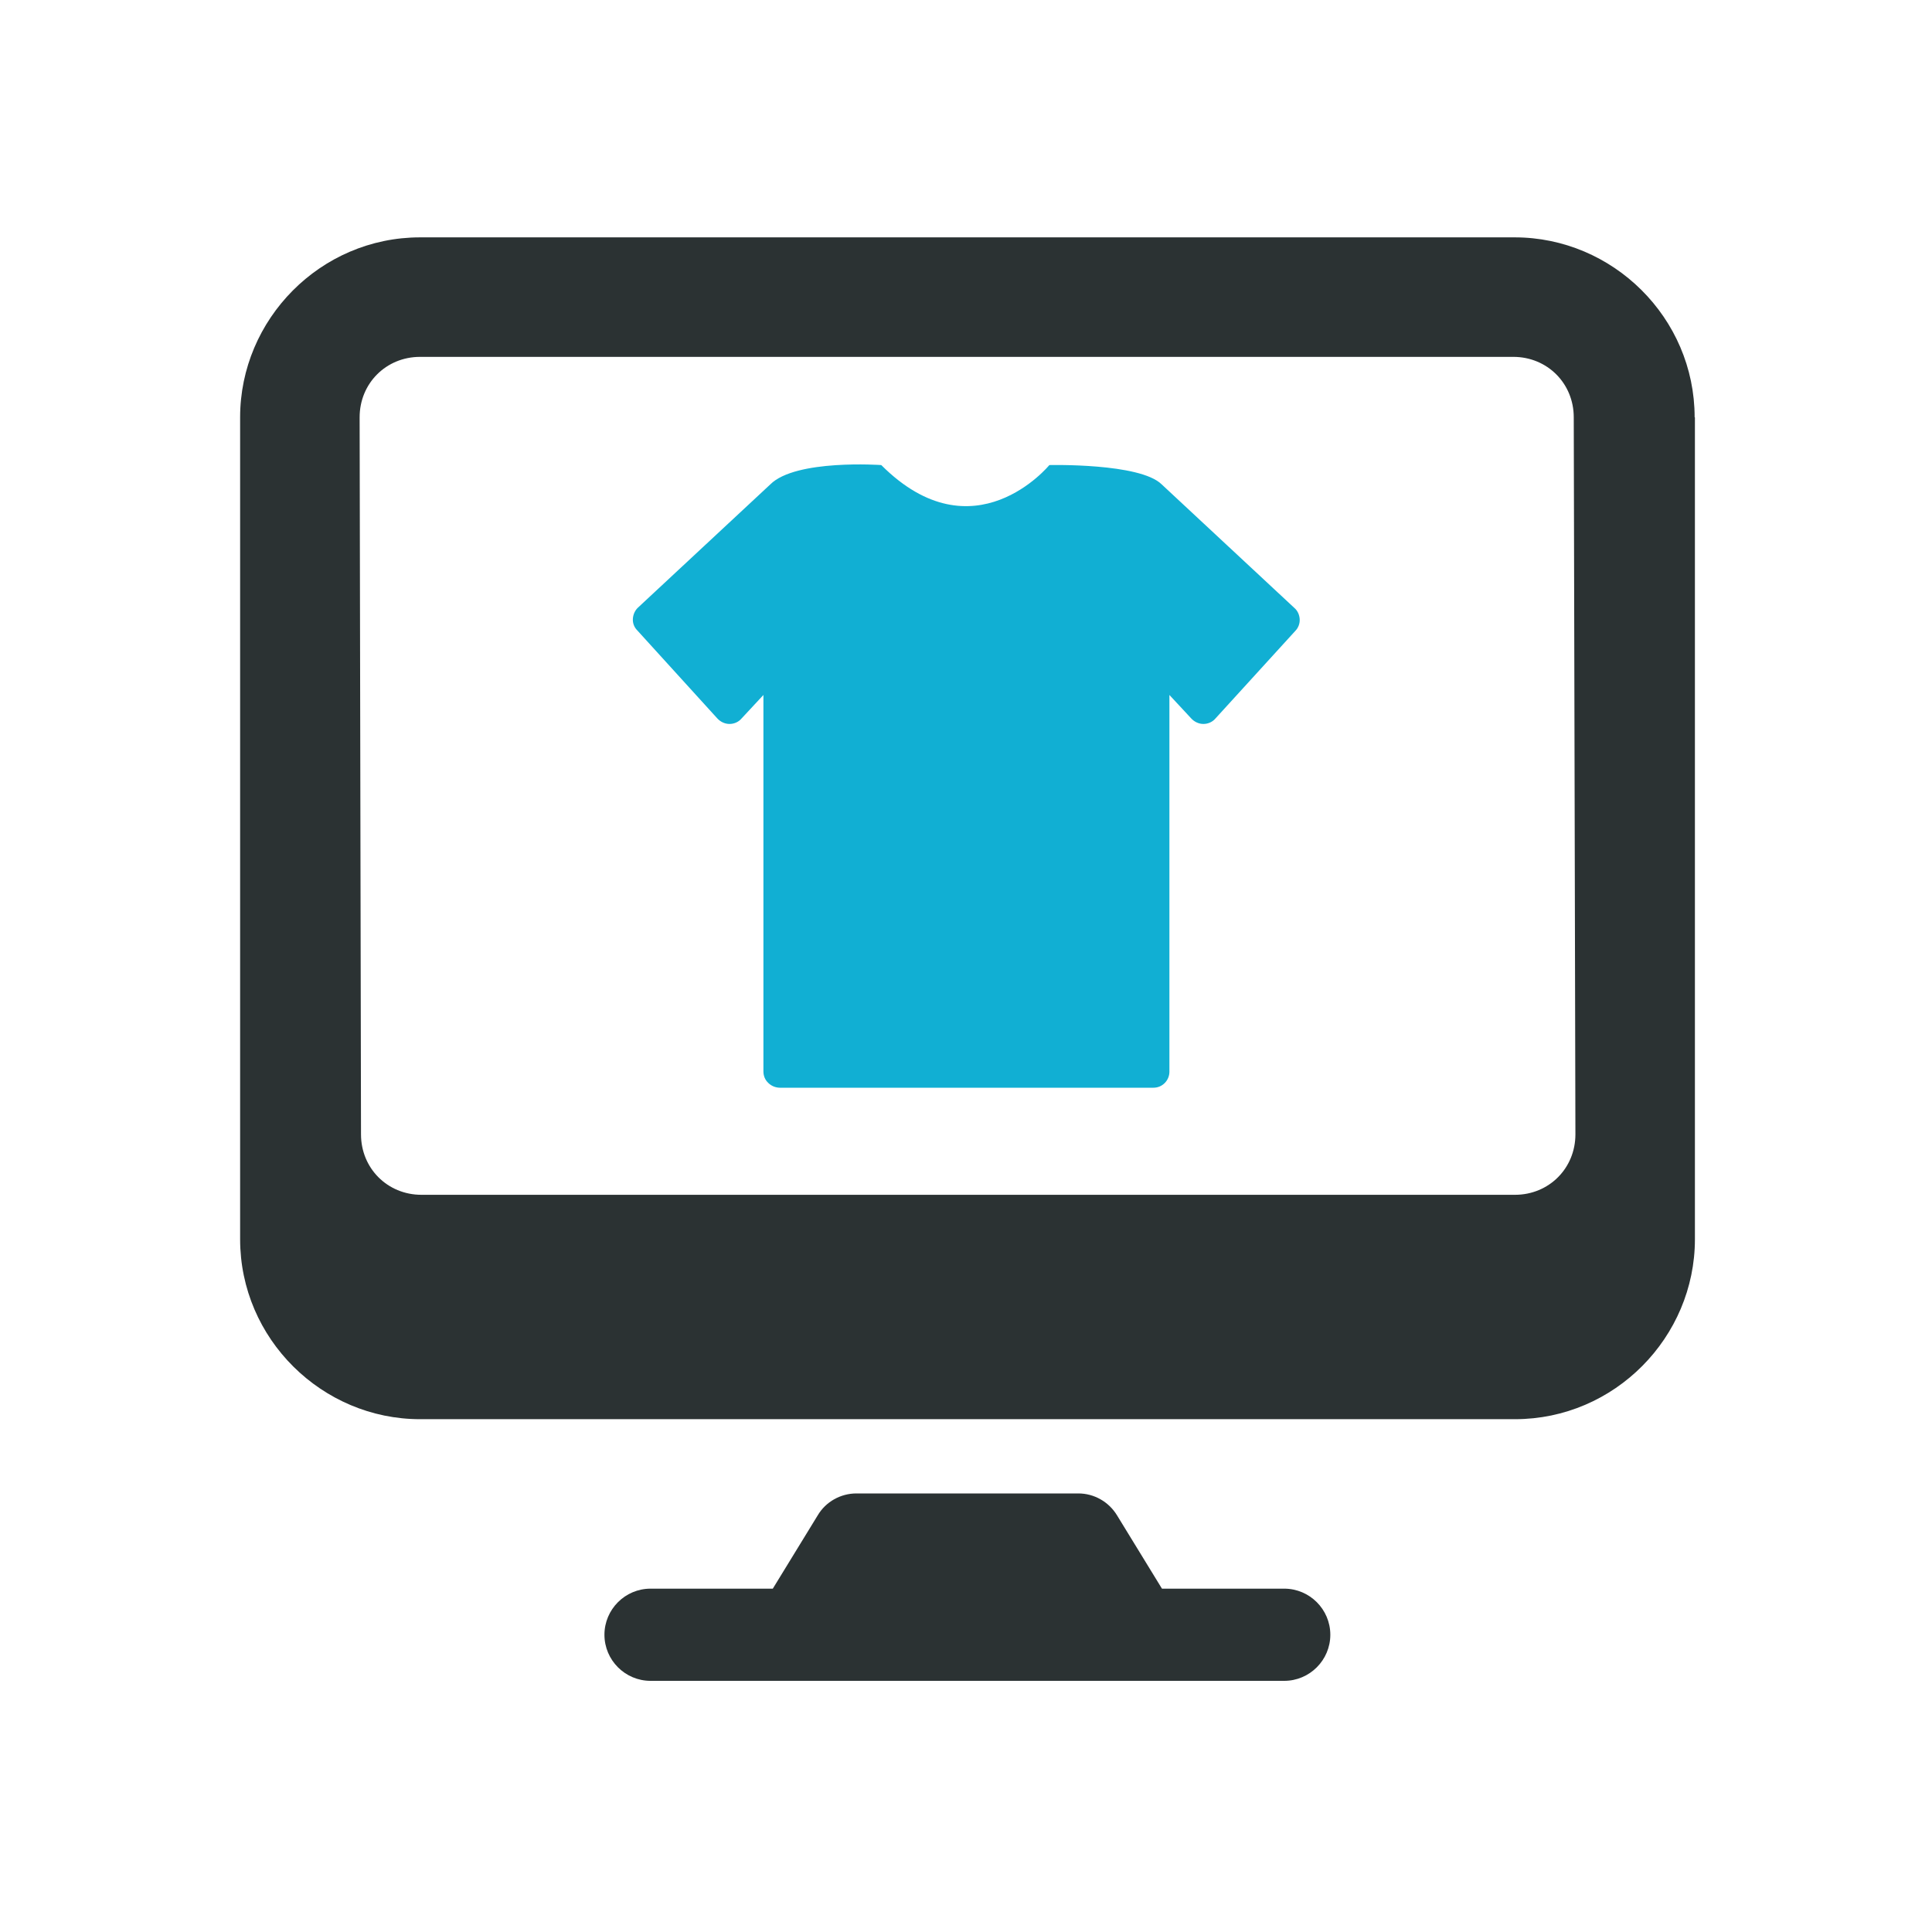
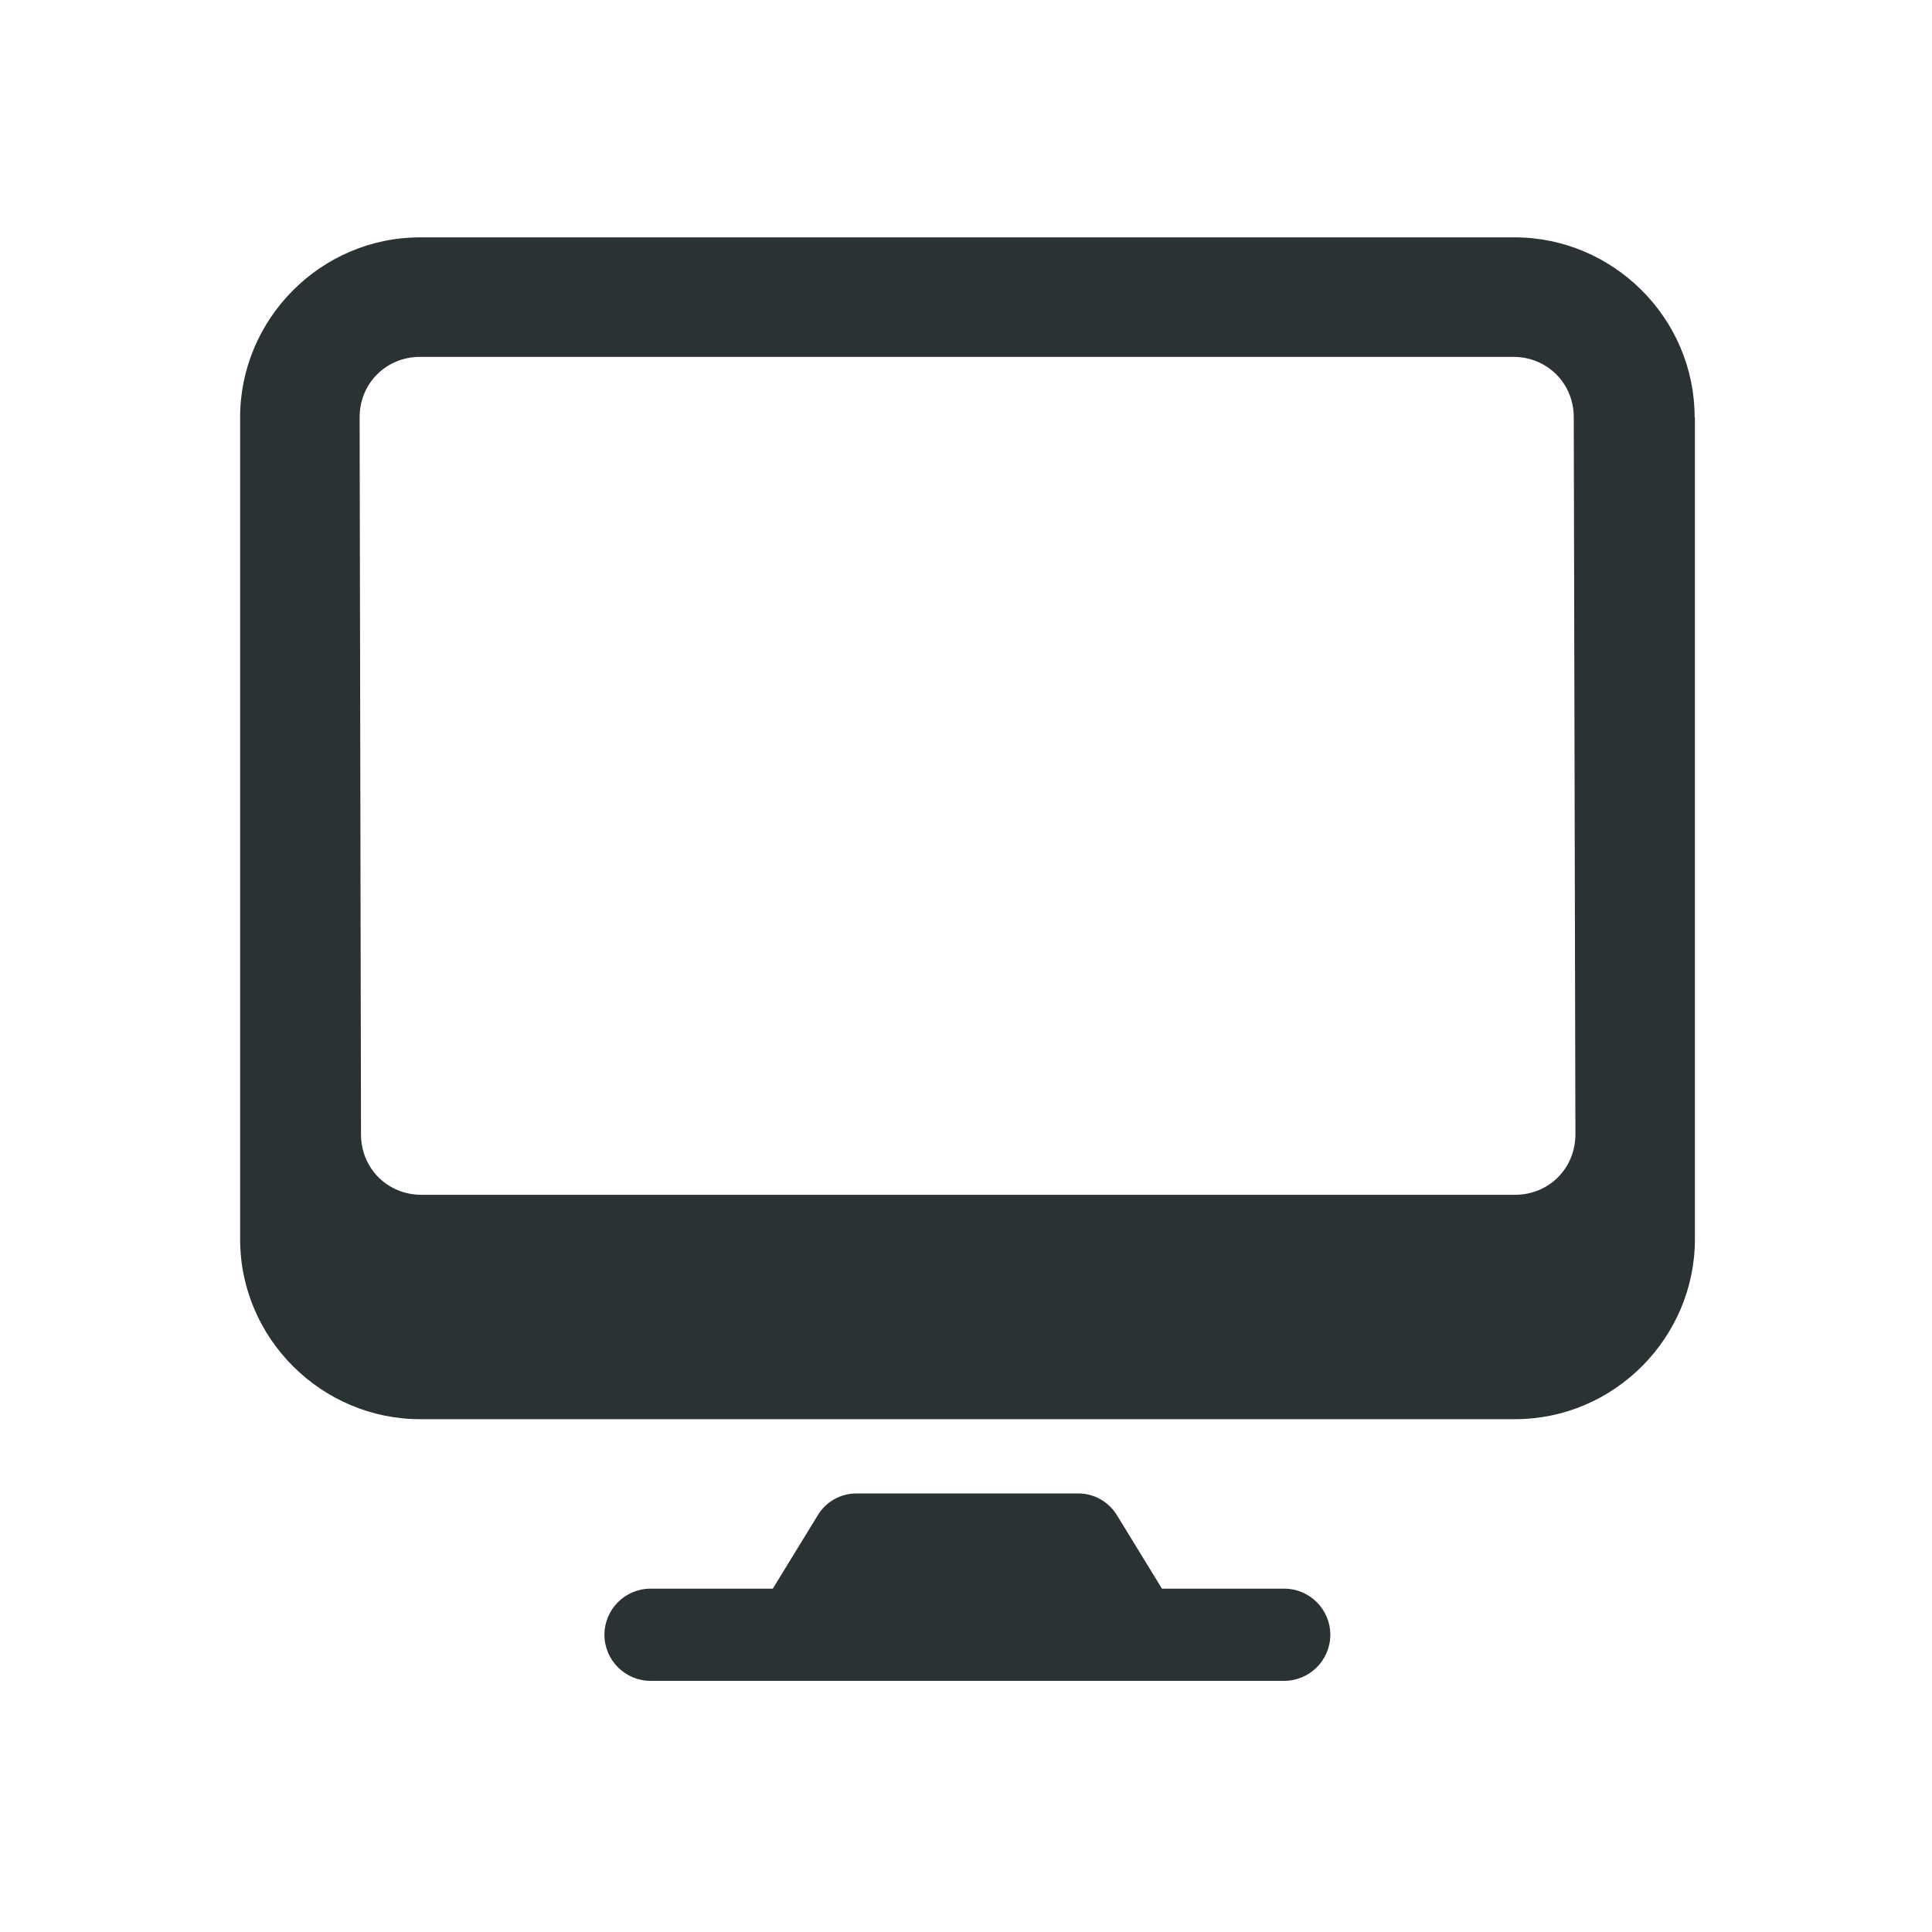
<svg xmlns="http://www.w3.org/2000/svg" version="1.1" id="Calque_1" x="0px" y="0px" viewBox="0 0 700 700" style="enable-background:new 0 0 700 700;" xml:space="preserve">
  <style type="text/css">
	.st0{fill:#2B3233;}
	.st1{fill:#11AFD3;}
</style>
  <path class="st0" d="M465.3,575.6H421L404.7,549c-3-4.9-8.3-7.9-14-7.9h-80.4c-5.7,0-11.1,3-14,7.9L280,575.6h-44.3  c-9.2,0-16.7,7.5-16.7,16.7s7.5,16.7,16.7,16.7h229.6c9.2,0,16.7-7.5,16.7-16.7S474.5,575.6,465.3,575.6L465.3,575.6z M614,151.2  c0-36.1-29.7-65.2-65.2-65.2H152.2C116.1,86,87,115.7,87,151.2V449c0,36.1,29.7,65.2,65.2,65.2h396.7c36.1,0,65.2-29.7,65.2-65.2  V151.2H614z M130.3,151.2c0-12.3,9.6-21.9,21.9-21.9h396.1c12.3,0,21.9,9.6,21.9,21.9l0.6,259.8c0,12.3-9.6,21.9-21.9,21.9H152.7  c-12.3,0-21.9-9.6-21.9-21.9L130.3,151.2z" />
-   <path class="st1" d="M380.2,168.5c0,0-27.4,33.5-60.9,0c0,0-31-2.2-40.2,7l-47.9,44.6c-1.1,1-1.8,2.5-1.9,4.1  c-0.1,1.6,0.5,3.1,1.6,4.2l29,31.9c1.1,1.2,2.7,2,4.4,2s3.3-0.7,4.4-2l7.9-8.5v136.4l0,0c0,1.6,0.6,3.1,1.8,4.2  c1.1,1.1,2.7,1.7,4.2,1.7h135.3c1.6,0,3-0.6,4.1-1.7s1.7-2.6,1.7-4.1V251.8l7.9,8.5c1.1,1.2,2.7,2,4.4,2c1.7,0,3.3-0.7,4.4-2  l28.9-31.7c1.1-1.1,1.7-2.7,1.6-4.3s-0.8-3.1-2-4.1l-48-44.7C413,167.7,380.2,168.5,380.2,168.5z" />
</svg>